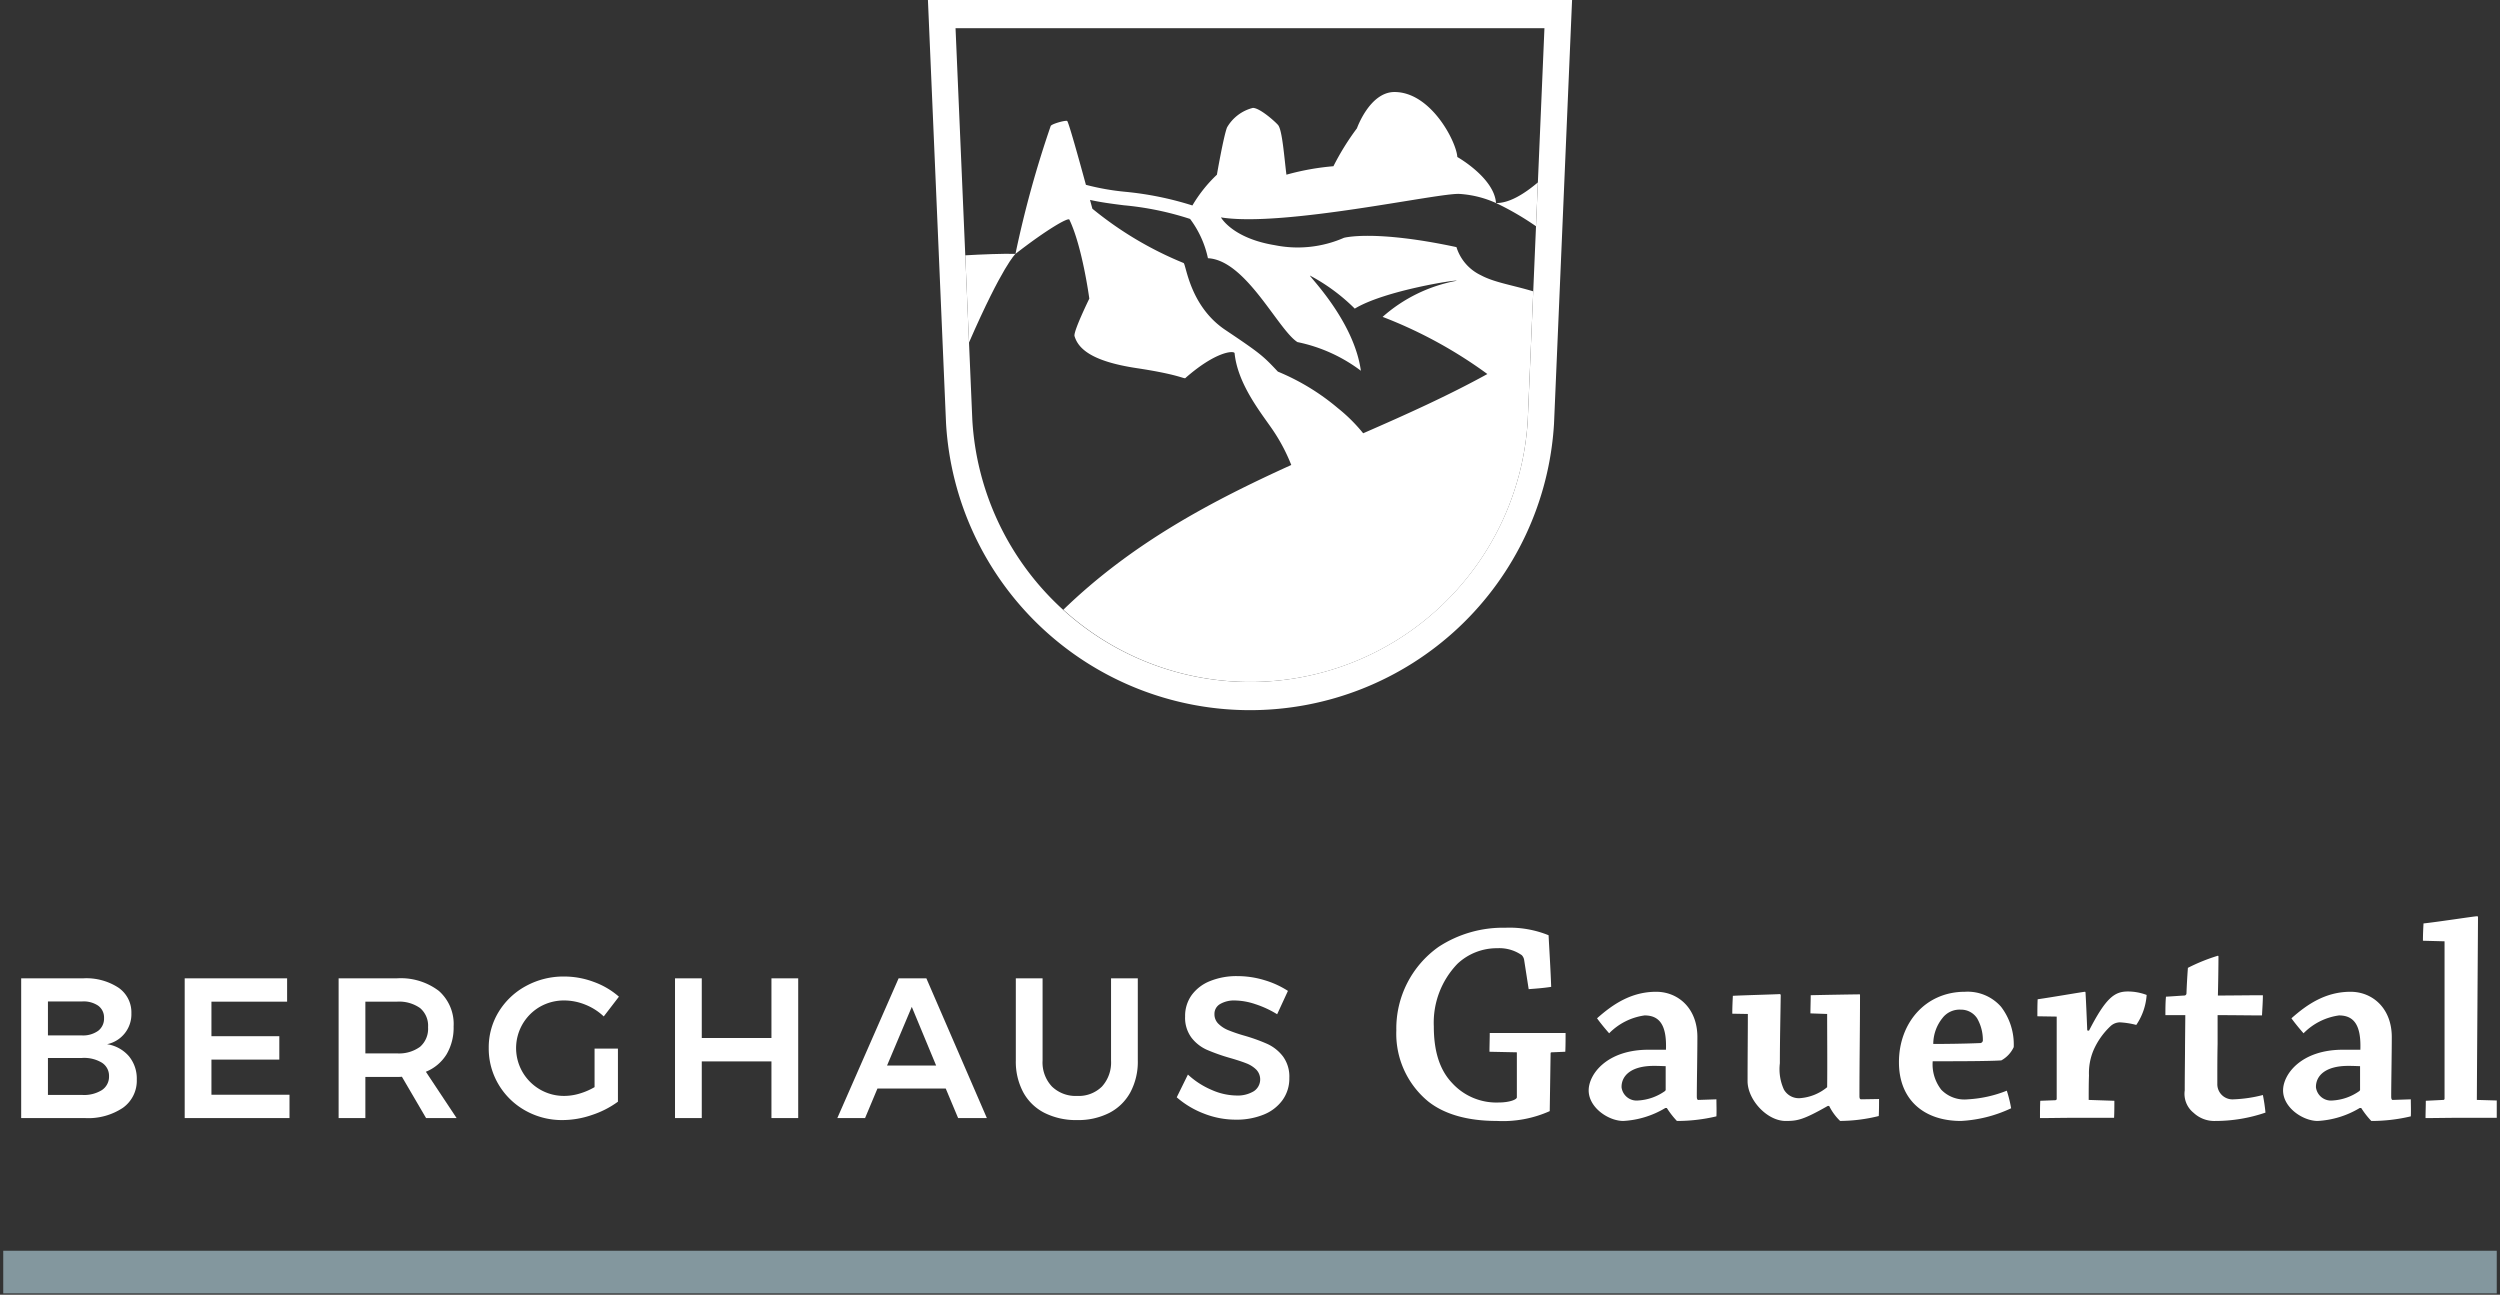
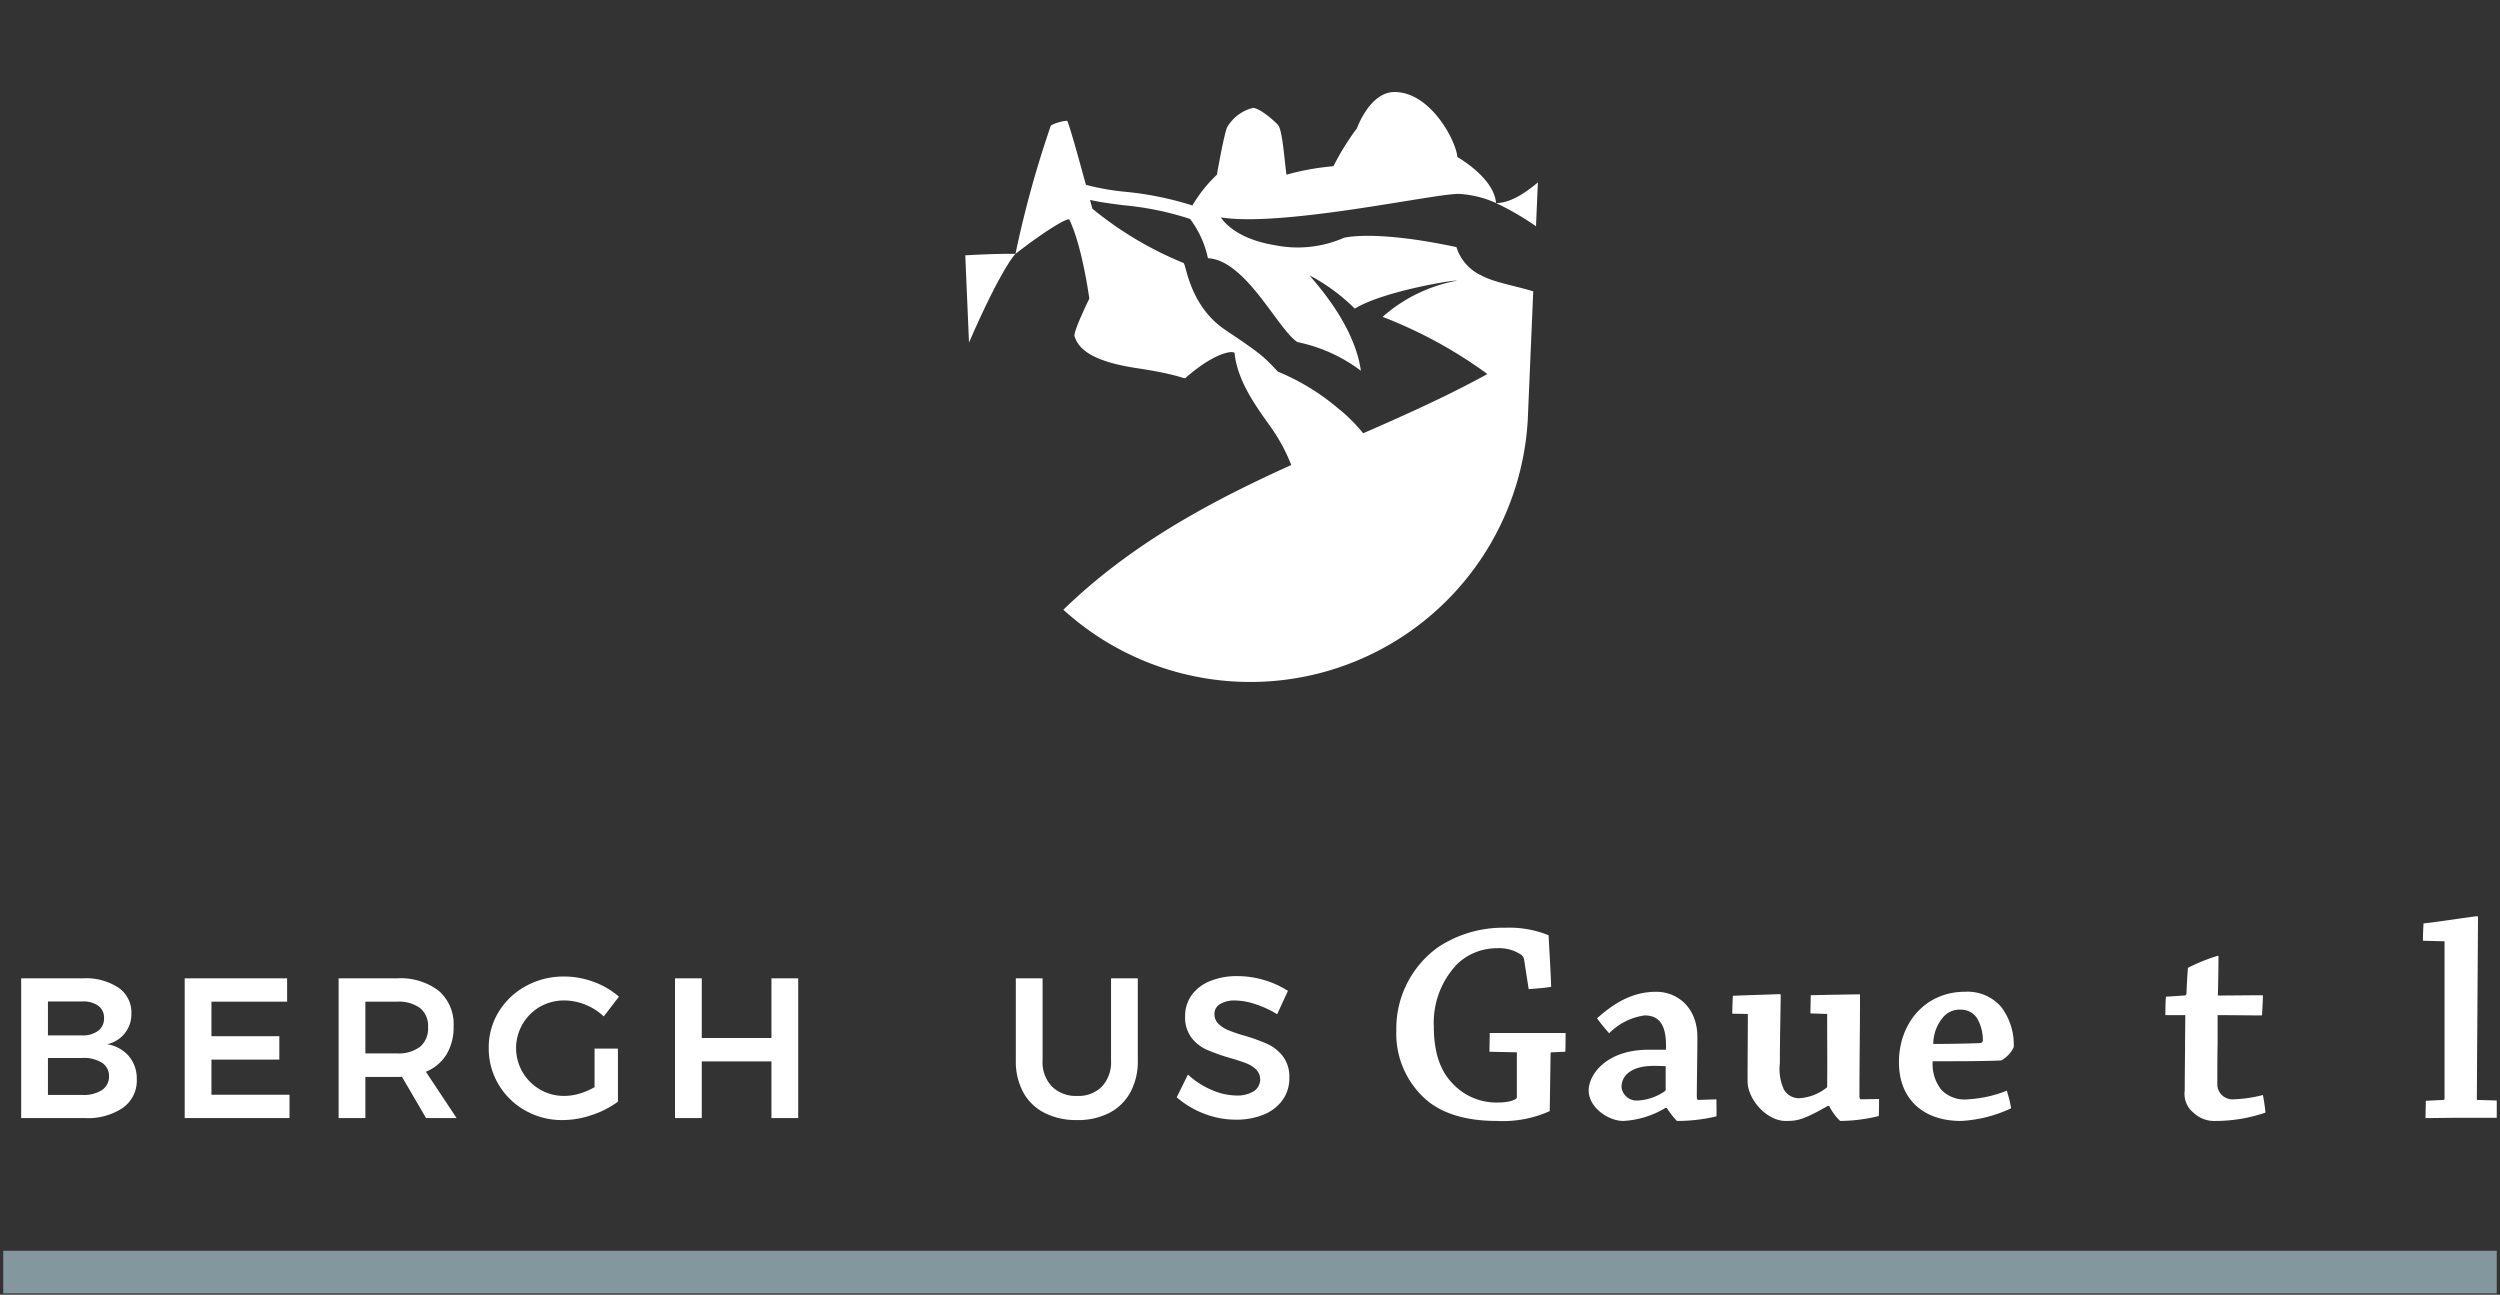
<svg xmlns="http://www.w3.org/2000/svg" id="Ebene_1" data-name="Ebene 1" viewBox="0 0 293.206 151.85">
  <rect x="0" y="0" width="293.206" height="151.85" fill="#333333" stroke="none" />
  <defs>
    <style>.cls-1{fill:none;stroke:#83979e;stroke-miterlimit:10;stroke-width:5px;}.cls-2{fill:#fff;}</style>
  </defs>
  <title>Berghaus_Gauertal_Logo</title>
  <line id="Linie" class="cls-1" x1="0.381" y1="149.192" x2="292.824" y2="149.192" />
-   <path class="cls-2" d="M146.605,79.984a32.63,32.63,0,0,1-32.568-30.728c0-.004-1.691-39.505-1.969-45.949h69.068c-.073,1.749-1.957,45.949-1.957,45.973A32.637,32.637,0,0,1,146.605,79.984M108.83,0l2.124,49.642a35.714,35.714,0,0,0,71.306.039L184.376,0Z" />
  <path class="cls-2" d="M113.21,29.946c.157,3.677.308,7.209.437,10.226,3.942-9.041,5.452-10.396,5.452-10.396-1.324-.047-4.066.061-5.888.169" />
  <path class="cls-2" d="M152.166,40.121a18.554,18.554,0,0,1,7.441,3.362c-.816-5.911-6.217-11.21-5.962-11.159a22.167,22.167,0,0,1,5.246,3.873c3.52-2.142,12.234-3.465,11.926-3.263a18.004,18.004,0,0,0-8.661,4.23,52.968,52.968,0,0,1,12.287,6.703c-4.638,2.554-9.549,4.76-14.566,6.949a19.211,19.211,0,0,0-2.971-2.95,26.625,26.625,0,0,0-7.033-4.281c-1.73-1.834-1.985-2.089-6.166-4.891-4.177-2.803-4.585-7.643-4.891-7.847a41.718,41.718,0,0,1-10.699-6.37c-.08-.298-.176-.651-.278-1.032,1.179.269,2.497.447,3.96.63a35.397,35.397,0,0,1,7.776,1.602,11.737,11.737,0,0,1,2.095,4.607c4.47.231,8.214,8.384,10.496,9.837m19.01-17.378a12.284,12.284,0,0,1,4.28,1.069c-.204-2.954-4.538-5.399-4.538-5.399-.102-1.779-3.087-7.621-7.37-7.621-2.903,0-4.403,4.256-4.403,4.256a30.025,30.025,0,0,0-2.758,4.448,29.674,29.674,0,0,0-5.511.992c-.253-1.936-.481-5.278-.992-5.839-.508-.559-2.177-1.995-2.942-1.995a4.861,4.861,0,0,0-3.032,2.293c-.406,1.018-1.188,5.542-1.188,5.542a16.461,16.461,0,0,0-2.875,3.609,37.816,37.816,0,0,0-7.853-1.602,28.698,28.698,0,0,1-4.636-.82c-.892-3.271-2.048-7.415-2.2-7.49-.204-.104-1.887.357-1.936.61a123.949,123.949,0,0,0-4.126,14.98c3.665-2.854,6.164-4.281,6.317-4.026,1.528,3.158,2.344,9.273,2.344,9.273s-1.893,3.864-1.734,4.397c.422,1.414,1.887,2.942,7.288,3.756,5.399.816,5.605,1.375,5.758,1.122,3.542-3.097,5.623-3.193,5.725-2.885.357,3.567,2.989,6.858,4.366,8.847a21.112,21.112,0,0,1,2.283,4.274C142.105,58.774,132.795,63.675,124.711,71.51a32.599,32.599,0,0,0,54.467-22.23c0-.004.043-1.016.114-2.701.116-2.728.31-7.266.529-12.411-2.489-.745-4.577-1.043-6.15-1.893a5.434,5.434,0,0,1-2.854-3.293c-9.681-2.071-13.199-1.09-13.199-1.09a13.533,13.533,0,0,1-8.098.865c-4.997-.816-6.323-3.26-6.323-3.26,7.311,1.177,25.531-2.905,27.979-2.752" />
  <path class="cls-2" d="M180.366,21.393c-1.708,1.443-3.422,2.444-4.909,2.42a33.286,33.286,0,0,1,4.691,2.724c.071-1.728.145-3.452.218-5.144" />
  <path class="cls-2" d="M13.899,115.84a3.513,3.513,0,0,1,1.511,2.998,3.586,3.586,0,0,1-2.857,3.629,4.226,4.226,0,0,1,2.564,1.405,4.115,4.115,0,0,1,.925,2.74,3.899,3.899,0,0,1-1.627,3.313,7.301,7.301,0,0,1-4.437,1.206H2.484V114.74H9.766A6.891,6.891,0,0,1,13.899,115.84Zm-2.388,5.058a1.793,1.793,0,0,0,.691-1.499,1.706,1.706,0,0,0-.691-1.452,3.034,3.034,0,0,0-1.908-.491H5.622v3.98H9.602A3.032,3.032,0,0,0,11.51,120.898Zm.433,6.954a1.882,1.882,0,0,0,.843-1.639,1.812,1.812,0,0,0-.843-1.581,4.014,4.014,0,0,0-2.341-.55H5.622v4.332H9.602A3.944,3.944,0,0,0,11.944,127.852Z" />
  <path class="cls-2" d="M21.661,114.74H33.673v2.739H24.798v4.051h7.961v2.74H24.798v4.121h9.155v2.74H21.661Z" />
  <path class="cls-2" d="M49.97,131.13l-2.833-4.847a5.129,5.129,0,0,1-.585.023H42.851v4.824H39.714V114.74h6.837a7.372,7.372,0,0,1,4.918,1.475,5.176,5.176,0,0,1,1.732,4.168,6.163,6.163,0,0,1-.831,3.278,5.089,5.089,0,0,1-2.423,2.037l3.605,5.432Zm-7.118-7.587h3.699a4.174,4.174,0,0,0,2.716-.773,2.804,2.804,0,0,0,.937-2.295,2.708,2.708,0,0,0-.937-2.248,4.269,4.269,0,0,0-2.716-.749H42.851Z" />
  <path class="cls-2" d="M69.732,122.982h2.74v6.228a10.938,10.938,0,0,1-3.044,1.557,10.652,10.652,0,0,1-3.442.597,8.73,8.73,0,0,1-4.391-1.124,8.389,8.389,0,0,1-3.126-3.056,8.212,8.212,0,0,1-1.148-4.273,7.969,7.969,0,0,1,1.171-4.25,8.446,8.446,0,0,1,3.197-3.021,9.162,9.162,0,0,1,4.484-1.112,9.924,9.924,0,0,1,3.465.632,9.22,9.22,0,0,1,2.951,1.732l-1.78,2.318a6.761,6.761,0,0,0-2.166-1.382,6.613,6.613,0,0,0-2.47-.491,5.666,5.666,0,0,0-2.845.738,5.601,5.601,0,0,0-2.037,7.669A5.634,5.634,0,0,0,63.339,127.782a5.575,5.575,0,0,0,2.857.749,6.305,6.305,0,0,0,1.768-.27,7.825,7.825,0,0,0,1.768-.761Z" />
  <path class="cls-2" d="M79.167,114.74h3.138v7.001h8.172V114.74h3.138V131.13H90.477v-6.65H82.305v6.65H79.167Z" />
-   <path class="cls-2" d="M112.37,131.13l-1.452-3.465H102.91l-1.452,3.465H98.204L105.392,114.74h3.254l7.096,16.39Zm-8.336-6.158h5.76l-2.857-6.884Z" />
  <path class="cls-2" d="M123.375,127.431a3.984,3.984,0,0,0,2.95,1.101,3.87,3.87,0,0,0,2.916-1.101,4.196,4.196,0,0,0,1.065-3.044V114.74h3.138v9.647a7.603,7.603,0,0,1-.866,3.711,5.872,5.872,0,0,1-2.471,2.423,8.021,8.021,0,0,1-3.781.843,8.221,8.221,0,0,1-3.828-.843,5.84,5.84,0,0,1-2.494-2.423,7.603,7.603,0,0,1-.866-3.711V114.74h3.138v9.647A4.111,4.111,0,0,0,123.375,127.431Z" />
  <path class="cls-2" d="M147.2,117.76a7.811,7.811,0,0,0-2.33-.421,3.267,3.267,0,0,0-1.78.421,1.321,1.321,0,0,0-.656,1.171,1.544,1.544,0,0,0,.459,1.136,3.55,3.55,0,0,0,1.146.749,18.145,18.145,0,0,0,1.885.644,20.677,20.677,0,0,1,2.729.983,4.876,4.876,0,0,1,1.814,1.452,3.999,3.999,0,0,1,.749,2.529,4.318,4.318,0,0,1-.808,2.611,5.048,5.048,0,0,1-2.223,1.697,8.437,8.437,0,0,1-3.245.585,10.194,10.194,0,0,1-3.745-.714,10.62,10.62,0,0,1-3.185-1.908l1.312-2.669a9.599,9.599,0,0,0,2.786,1.803,7.419,7.419,0,0,0,2.88.655,3.655,3.655,0,0,0,2.061-.503,1.658,1.658,0,0,0,.292-2.529,3.39,3.39,0,0,0-1.158-.738c-.468-.187-1.11-.398-1.921-.632a22.593,22.593,0,0,1-2.717-.96,4.714,4.714,0,0,1-1.803-1.417,3.907,3.907,0,0,1-.749-2.494,4.177,4.177,0,0,1,.761-2.494,4.901,4.901,0,0,1,2.155-1.651,8.254,8.254,0,0,1,3.219-.585,10.888,10.888,0,0,1,3.15.468,10.617,10.617,0,0,1,2.774,1.265l-1.265,2.74A11.827,11.827,0,0,0,147.2,117.76Z" />
  <path class="cls-2" d="M178.746,112.53a1.059,1.059,0,0,0-.271-.508,4.604,4.604,0,0,0-2.874-.812,6.736,6.736,0,0,0-4.667,1.826,9.942,9.942,0,0,0-2.773,7.339c0,2.908.676,5.107,2.164,6.662a7.024,7.024,0,0,0,5.445,2.266c1.252,0,2.131-.338,2.131-.609v-5.276l-3.213-.067c0-.71.033-1.522.033-2.198h8.894c0,.676,0,1.488-.033,2.198l-1.589.067c-.102,0-.135.034-.135.135l-.102,6.763a13.462,13.462,0,0,1-6.222,1.15c-3.484,0-6.189-.812-8.049-2.3a10.285,10.285,0,0,1-3.72-8.319,11.724,11.724,0,0,1,4.972-9.807,13.81,13.81,0,0,1,7.812-2.232,12.206,12.206,0,0,1,5.073.879c.101,1.996.237,4.058.304,6.054-.846.135-1.759.203-2.639.27Z" />
  <path class="cls-2" d="M195.319,129.946a10.673,10.673,0,0,1-4.937,1.522c-1.725,0-4.058-1.556-4.058-3.585,0-1.894,2.13-4.768,7.001-4.768h2.062c.102-2.773-.676-4.024-2.502-4.024a7.203,7.203,0,0,0-4.16,2.097c-.473-.541-.981-1.15-1.42-1.759,1.86-1.657,4.024-3.111,6.933-3.111,2.57,0,4.836,1.928,4.836,5.309,0,1.86-.068,5.546-.068,6.967,0,.304.068.44.237.406l2.063-.068c0,.609.033,1.353,0,1.996a19.944,19.944,0,0,1-4.634.541,10.015,10.015,0,0,1-1.183-1.522Zm-5.14-2.435a1.779,1.779,0,0,0,1.962,1.556,6.03,6.03,0,0,0,3.145-1.116.286.286,0,0,0,.068-.237v-2.671c-.17,0-.711-.034-1.387-.034-2.672,0-3.788,1.15-3.788,2.469Z" />
  <path class="cls-2" d="M214.36,129.71c-2.908,1.657-3.585,1.758-4.937,1.758-2.199,0-4.464-2.502-4.464-4.667,0-2.807.033-5.546.033-7.88L203.166,118.888c0-.676.033-1.42.068-2.097,1.285-.068,5.106-.169,5.513-.203.068,0,.101.102.101.135-.033,2.469-.101,5.309-.101,7.981a5.751,5.751,0,0,0,.473,3.077,2.008,2.008,0,0,0,1.893,1.014,5.666,5.666,0,0,0,3.179-1.285c.034-2.57,0-6.257,0-8.59l-1.961-.068c0-.71.033-1.454.033-2.13,1.252-.034,5.276-.102,5.749-.102.034,0,.034.068.034.135,0,3.686-.068,7.88-.068,11.802,0,.27.068.372.203.372l2.097-.034c0,.642,0,1.353-.034,1.996a19.127,19.127,0,0,1-4.532.575,6.378,6.378,0,0,1-1.285-1.758Z" />
  <path class="cls-2" d="M222.714,124.569c0-4.565,3.078-8.252,7.745-8.252a5.212,5.212,0,0,1,4.228,1.758,7.276,7.276,0,0,1,1.488,4.735,3.438,3.438,0,0,1-1.455,1.556c-1.488.101-5.546.101-8.049.101a4.823,4.823,0,0,0,1.015,3.348,3.78,3.78,0,0,0,3.112,1.116,14.364,14.364,0,0,0,4.565-1.014,15.35,15.35,0,0,1,.508,2.063,15.685,15.685,0,0,1-5.885,1.488c-4.431,0-7.272-2.57-7.272-6.865Zm7.237-6.155a2.523,2.523,0,0,0-2.13.981,4.872,4.872,0,0,0-1.083,3.043c1.624,0,3.889-.034,5.445-.102a.338.338,0,0,0,.372-.372,5.104,5.104,0,0,0-.676-2.536,2.248,2.248,0,0,0-1.893-1.014Z" />
-   <path class="cls-2" d="M238.948,119.192c0-.676,0-1.353.033-1.995,1.455-.203,5.377-.88,5.546-.88.034,0,.068.034.068.102.068,1.116.135,2.773.203,4.43l.203.034c1.996-3.889,3.009-4.599,4.565-4.599a6.211,6.211,0,0,1,2.198.406,7.09,7.09,0,0,1-1.217,3.517,9.551,9.551,0,0,0-1.928-.304,1.655,1.655,0,0,0-1.048.406,8.616,8.616,0,0,0-2.029,2.841,6.89,6.89,0,0,0-.541,2.976c-.034.913-.034,2.029-.034,2.875l3.011.102c0,.609,0,1.353-.034,1.995h-4.666c-1.286,0-2.807.034-4.024.034,0-.642,0-1.386.033-2.029l1.792-.068c.068-.034.135-.068.135-.135v-9.672Z" />
  <path class="cls-2" d="M259.849,131.468a3.546,3.546,0,0,1-2.57-.947,2.852,2.852,0,0,1-1.048-2.638c0-1.792.033-4.024.033-4.701,0-.88.034-3.517.034-4.126h-2.334c0-.71,0-1.487.068-2.164.711-.033,1.488-.101,2.164-.135a.255.255,0,0,0,.238-.237c.033-.947.101-2.097.169-3.009a21.485,21.485,0,0,1,3.517-1.42c.033,0,.068.034.068.101,0,.981-.034,3.348-.068,4.566,1.725,0,3.618-.034,5.276-.034,0,.744-.068,1.623-.102,2.367-1.521,0-3.449-.034-5.208-.034v3.382c-.033,1.386-.033,3.044-.033,4.667a1.782,1.782,0,0,0,1.928,1.826,15.778,15.778,0,0,0,3.416-.507,20.483,20.483,0,0,1,.304,2.063,18.109,18.109,0,0,1-5.817.981Z" />
-   <path class="cls-2" d="M276.759,129.946a10.673,10.673,0,0,1-4.937,1.522c-1.725,0-4.058-1.556-4.058-3.585,0-1.894,2.13-4.768,7.001-4.768h2.062c.102-2.773-.676-4.024-2.502-4.024a7.203,7.203,0,0,0-4.16,2.097c-.473-.541-.981-1.15-1.42-1.759,1.86-1.657,4.024-3.111,6.933-3.111,2.57,0,4.836,1.928,4.836,5.309,0,1.86-.068,5.546-.068,6.967,0,.304.068.44.237.406l2.063-.068c0,.609.033,1.353,0,1.996a19.944,19.944,0,0,1-4.634.541,10.015,10.015,0,0,1-1.183-1.522Zm-5.14-2.435a1.779,1.779,0,0,0,1.962,1.556,6.03,6.03,0,0,0,3.145-1.116.286.286,0,0,0,.068-.237v-2.671c-.17,0-.711-.034-1.387-.034-2.672,0-3.788,1.15-3.788,2.469Z" />
  <path class="cls-2" d="M284.167,110.332c0-.676.033-1.386.068-2.029,1.622-.169,5.986-.845,6.29-.845.068,0,.101.034.101.135-.033,5.885-.101,14.846-.135,21.407l2.334.068v2.029h-4.261c-1.319,0-2.842.034-4.092.034,0-.642.033-1.386.033-2.029l2.063-.102a.146.146,0,0,0,.135-.135V110.399Z" />
</svg>